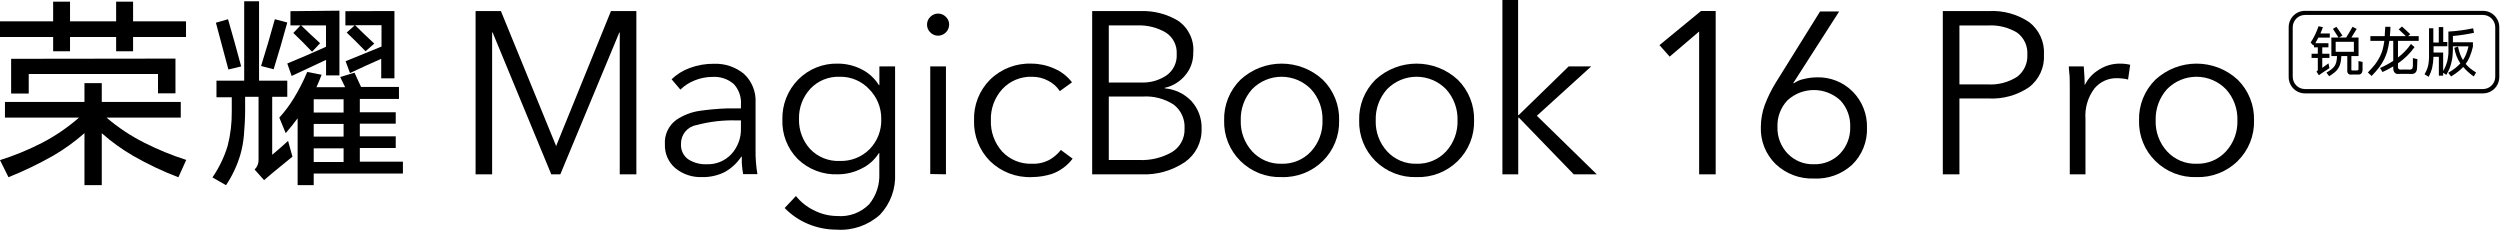
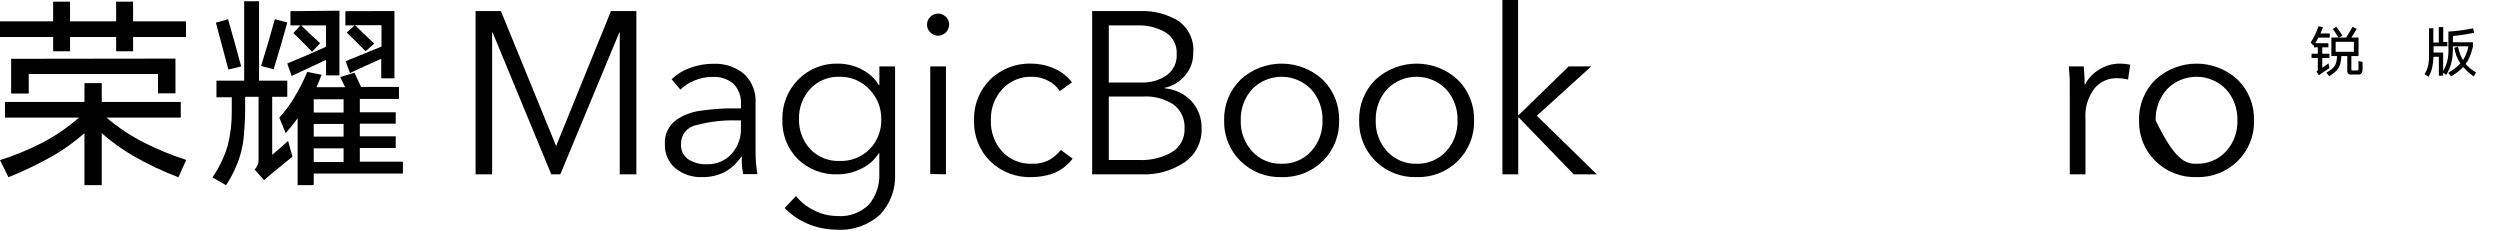
<svg xmlns="http://www.w3.org/2000/svg" width="1073px" height="99px" viewBox="0 0 1073 99" version="1.1">
  <title>Pro</title>
  <g id="Pro" stroke="none" stroke-width="1" fill="none" fill-rule="evenodd">
    <g id="资源-1" fill="#000000" fill-rule="nonzero">
      <g id="编组">
        <path d="M36.251,43.759 L36.251,35.692 L43.68,35.692 L43.68,43.759 L77.588,43.759 L77.588,50.482 L45.714,50.482 C50.669,54.716 56.124,58.338 61.959,61.269 C67.742,64.194 73.752,66.657 79.93,68.633 L76.57,76.09 C69.884,73.543 63.412,70.478 57.212,66.922 C52.382,64.132 47.849,60.866 43.68,57.174 L43.68,79.451 L36.251,79.451 L36.251,57.144 C32.075,60.828 27.543,64.093 22.718,66.892 C16.573,70.369 10.198,73.432 3.637,76.059 L0,68.725 C6.243,66.75 12.306,64.256 18.125,61.269 C23.799,58.307 29.097,54.686 33.908,50.482 L2.127,50.482 L2.127,43.759 L36.251,43.759 Z M57.12,0.703 L57.12,9.167 L79.838,9.167 L79.838,15.89 L57.12,15.89 L57.12,22.002 L49.845,22.002 L49.845,15.89 L30.055,15.89 L30.055,22.002 L22.811,22.002 L22.811,15.89 L0,15.89 L0,9.167 L22.811,9.167 L22.811,0.703 L30.055,0.703 L30.055,9.167 L49.845,9.167 L49.845,0.703 L57.12,0.703 Z M75.307,25.149 L75.307,40.062 L67.816,40.062 L67.816,31.75 L12.33,31.75 L12.33,40.153 L4.778,40.153 L4.778,25.241 L75.307,25.149 Z" id="形状" />
        <path d="M104.806,34.622 L104.806,0.55 L111.187,0.55 L111.187,34.622 L123.302,34.622 L123.302,41.559 L116.828,41.559 L116.828,66.433 C119.14,64.508 121.421,62.522 123.641,60.474 L125.521,67.228 L116.705,74.439 L113.345,77.312 L109.276,72.759 C110.376,71.702 110.989,70.243 110.972,68.725 L110.972,41.559 L105.207,41.559 L105.207,47.671 C105.207,51.185 104.961,54.638 104.683,58.091 C104.445,60.882 103.94,63.645 103.173,66.342 C101.794,71.003 99.716,75.433 97.008,79.482 L91.182,76.151 C94.051,71.977 96.255,67.391 97.717,62.552 C98.945,57.75 99.536,52.808 99.474,47.854 C99.474,45.817 99.474,43.78 99.474,41.742 L92.908,41.742 L92.908,34.622 L104.806,34.622 Z M97.871,8.251 C99.823,14.973 101.703,21.727 103.512,28.511 L98.025,29.825 C96.258,23.163 94.47,16.471 92.661,9.748 L97.871,8.251 Z M117.938,8.251 L123.302,9.656 C121.452,16.44 119.5,23.132 117.445,29.733 L112.05,28.327 C114.147,21.666 116.109,15.004 117.938,8.342 L117.938,8.251 Z M152.154,31.2 L154.959,37.311 L171.235,37.311 L171.235,42.476 L154.435,42.476 L154.435,48.19 L169.848,48.19 L169.848,53.079 L154.435,53.079 L154.435,58.519 L169.848,58.519 L169.848,63.53 L154.435,63.53 L154.435,69.397 L172.931,69.397 L172.931,74.47 L134.645,74.47 L134.645,79.451 L127.741,79.451 L127.741,50.757 C126.107,52.988 124.381,55.127 122.624,57.144 L119.88,50.482 C122.194,47.943 124.259,45.19 126.045,42.262 C128.286,38.62 130.234,34.809 131.871,30.864 L138.036,32.086 C137.327,33.95 136.587,35.753 135.817,37.434 L148.147,37.434 L146.02,33.064 L152.154,31.2 Z M145.681,4.584 L145.681,32.361 L139.947,32.361 L139.947,25.699 L125.182,32.605 L123.302,27.258 C128.819,24.996 134.368,22.582 139.917,20.077 L139.917,10.909 L129.251,10.909 C131.902,13.476 134.615,16.043 137.389,18.549 L133.936,22.216 C131.347,19.465 128.665,16.776 125.891,14.148 L128.974,10.909 L124.658,10.909 L124.658,4.798 L145.681,4.584 Z M134.645,48.312 L147.469,48.312 L147.469,42.598 L134.645,42.598 L134.645,48.312 Z M134.645,58.641 L147.469,58.641 L147.469,53.202 L134.645,53.202 L134.645,58.641 Z M134.645,69.52 L147.469,69.52 L147.469,63.652 L134.645,63.652 L134.645,69.52 Z M169.293,4.737 L169.293,33.614 L163.621,33.614 L163.621,25.241 C159.09,27.258 154.62,29.244 150.212,31.353 L148.332,26.28 C153.428,24.243 158.566,22.144 163.745,19.985 L163.745,10.818 L152.401,10.818 C155.114,13.507 157.857,16.135 160.631,18.702 L156.901,22.002 C154.25,19.252 151.569,16.593 148.794,13.965 L152.216,10.909 L148.239,10.909 L148.239,4.798 L169.293,4.737 Z" id="形状" />
      </g>
      <g id="编组" transform="translate(204.101, 0)">
        <polygon id="路径" points="0.018 74.814 0.018 4.751 10.887 4.751 34.614 62.738 34.798 62.156 58.127 4.751 69.026 4.751 69.026 74.814 61.893 74.814 61.893 13.945 61.709 13.945 36.39 74.814 32.502 74.814 7.335 13.945 7.121 13.945 7.121 74.814" />
        <path d="M97.284,76.009 C93.083,76.194 88.961,74.819 85.712,72.147 C82.756,69.6 81.121,65.843 81.272,61.941 C80.996,57.821 82.859,53.849 86.201,51.429 C89.208,49.407 92.629,48.088 96.213,47.567 C100.111,47.014 104.035,46.666 107.969,46.525 L113.909,46.525 L113.909,45.023 C114.179,41.743 113.07,38.499 110.847,36.074 C108.306,33.884 105.007,32.784 101.662,33.009 C99.048,33.015 96.46,33.525 94.039,34.511 C91.755,35.406 89.673,36.75 87.916,38.464 L84.15,34.02 C86.358,31.895 88.986,30.256 91.865,29.208 C95.222,27.951 98.783,27.327 102.366,27.369 C107.01,27.207 111.555,28.731 115.164,31.66 C118.623,34.853 120.466,39.433 120.185,44.134 L120.185,64.362 C120.134,67.843 120.4,71.32 120.981,74.752 L114.858,74.752 C114.562,73.152 114.367,71.535 114.276,69.91 C114.276,68.602 114.276,67.713 114.276,67.243 L114.062,67.243 C112.25,70.003 109.79,72.276 106.898,73.864 C103.911,75.34 100.614,76.076 97.284,76.009 Z M99.06,70.492 C103.152,70.694 107.123,69.066 109.898,66.048 C112.574,63.067 114.009,59.174 113.909,55.168 L113.909,51.674 L111.919,51.674 C106.146,51.523 100.383,52.204 94.804,53.697 C90.948,54.372 88.148,57.746 88.191,61.665 C87.973,64.276 89.134,66.81 91.253,68.347 C93.577,69.839 96.3,70.587 99.06,70.492 Z" id="形状" />
        <path d="M154.964,98.566 C150.76,98.571 146.597,97.738 142.718,96.115 C138.941,94.543 135.525,92.218 132.676,89.28 L137.513,84.131 C139.6,86.721 142.235,88.815 145.228,90.261 C148.316,91.854 151.736,92.694 155.209,92.713 C160.315,93.161 165.354,91.307 168.955,87.656 C171.976,83.948 173.524,79.255 173.303,74.477 L173.303,65.711 L173.119,65.711 C171.305,68.588 168.715,70.894 165.649,72.362 C162.54,73.956 159.1,74.795 155.607,74.814 C149.176,75.104 142.909,72.732 138.279,68.255 C133.836,63.748 131.454,57.602 131.696,51.275 C131.545,44.923 133.963,38.778 138.401,34.235 C142.915,29.616 149.156,27.104 155.607,27.308 C159.098,27.316 162.538,28.145 165.649,29.729 C168.725,31.254 171.313,33.611 173.119,36.533 L173.334,36.533 L173.334,28.503 L180.069,28.503 L180.069,74.477 C180.418,81.013 178.072,87.406 173.578,92.161 C168.5,96.737 161.78,99.05 154.964,98.566 Z M156.342,69.082 C161.124,69.248 165.759,67.416 169.139,64.025 C172.509,60.572 174.313,55.885 174.13,51.061 C174.2,46.291 172.345,41.694 168.986,38.311 C165.729,34.799 161.128,32.848 156.342,32.947 C151.551,32.75 146.912,34.652 143.636,38.158 C140.425,41.673 138.702,46.299 138.83,51.061 C138.693,55.804 140.394,60.416 143.575,63.933 C146.878,67.411 151.522,69.288 156.311,69.082 L156.342,69.082 Z" id="形状" />
        <path d="M198.53,15.324 C197.288,15.328 196.096,14.831 195.224,13.945 C194.285,13.079 193.761,11.852 193.785,10.574 C193.757,9.295 194.282,8.067 195.224,7.202 C196.098,6.319 197.288,5.822 198.53,5.822 C199.772,5.822 200.963,6.319 201.837,7.202 C202.769,8.074 203.291,9.297 203.276,10.574 C203.243,13.184 201.137,15.291 198.53,15.324 Z M195.162,74.691 L195.162,28.503 L201.898,28.503 L201.898,74.814 L195.162,74.691 Z" id="形状" />
        <path d="M238.667,76.009 C232.029,76.265 225.577,73.783 220.818,69.144 C216.224,64.516 213.743,58.195 213.96,51.674 C213.732,45.151 216.215,38.826 220.818,34.204 C225.564,29.541 232.023,27.046 238.667,27.308 C241.992,27.323 245.277,28.033 248.311,29.392 C251.351,30.662 254.002,32.713 255.996,35.338 L250.761,39.108 C249.543,37.232 247.853,35.71 245.862,34.694 C243.721,33.53 241.319,32.929 238.882,32.947 C234.048,32.767 229.377,34.703 226.084,38.25 C222.76,41.911 221.002,46.73 221.186,51.674 C221.011,56.587 222.745,61.377 226.023,65.037 C229.319,68.553 233.977,70.465 238.79,70.278 C241.549,70.407 244.289,69.748 246.689,68.377 C248.43,67.326 249.965,65.965 251.22,64.362 L256.271,68.102 C254.036,71.064 250.996,73.32 247.515,74.599 C244.657,75.526 241.672,76.002 238.667,76.009 Z" id="路径" />
        <path d="M264.66,74.814 L264.66,4.751 L285.509,4.751 C291.147,4.557 296.72,6.004 301.552,8.919 C306.044,11.992 308.526,17.255 308.042,22.68 C308.107,26.199 306.888,29.62 304.613,32.304 C302.363,35.042 299.257,36.943 295.796,37.698 L295.796,37.913 C300.135,38.271 304.194,40.2 307.216,43.337 C310.218,46.623 311.803,50.963 311.624,55.413 C311.752,61.02 309.076,66.32 304.491,69.542 C298.902,73.314 292.24,75.164 285.509,74.814 L264.66,74.814 Z M271.793,35.43 L286.122,35.43 C289.832,35.499 293.475,34.429 296.562,32.365 C299.515,30.268 301.172,26.788 300.94,23.17 C301.155,19.49 299.378,15.978 296.286,13.976 C292.582,11.799 288.331,10.735 284.04,10.911 L271.793,10.911 L271.793,35.43 Z M271.793,68.684 L285.019,68.684 C289.856,68.873 294.649,67.706 298.858,65.313 C302.397,63.189 304.489,59.295 304.307,55.168 C304.562,51.183 302.817,47.333 299.654,44.9 C295.693,42.337 291.011,41.122 286.305,41.437 L271.793,41.437 L271.793,68.684 Z" id="形状" />
        <path d="M345.914,76.009 C339.335,76.222 332.958,73.717 328.279,69.082 C323.64,64.501 321.112,58.195 321.299,51.674 C321.115,45.144 323.642,38.83 328.279,34.235 C338.272,24.997 353.678,24.997 363.671,34.235 C368.308,38.83 370.836,45.144 370.651,51.674 C370.838,58.195 368.31,64.501 363.671,69.082 C358.952,73.733 352.532,76.237 345.914,76.009 L345.914,76.009 Z M345.914,70.278 C350.718,70.443 355.356,68.508 358.619,64.975 C361.925,61.352 363.683,56.578 363.518,51.674 C363.686,46.751 361.929,41.957 358.619,38.311 C355.293,34.881 350.72,32.945 345.945,32.945 C341.169,32.945 336.596,34.881 333.27,38.311 C330.005,41.979 328.273,46.763 328.432,51.674 C328.267,56.578 330.026,61.352 333.331,64.975 C336.555,68.492 341.149,70.428 345.914,70.278 Z" id="形状" />
        <path d="M403.869,76.009 C397.281,76.227 390.893,73.722 386.204,69.082 C381.586,64.489 379.07,58.188 379.254,51.674 C379.073,45.151 381.587,38.841 386.204,34.235 C396.197,24.997 411.603,24.997 421.596,34.235 C426.233,38.83 428.761,45.144 428.576,51.674 C428.763,58.195 426.235,64.501 421.596,69.082 C416.891,73.734 410.479,76.24 403.869,76.009 Z M403.869,70.278 C408.672,70.439 413.309,68.504 416.575,64.975 C419.869,61.345 421.625,56.576 421.473,51.674 C421.625,46.753 419.87,41.965 416.575,38.311 C413.243,34.879 408.666,32.942 403.885,32.942 C399.104,32.942 394.526,34.879 391.195,38.311 C387.93,41.979 386.198,46.763 386.357,51.674 C386.192,56.578 387.95,61.352 391.256,64.975 C394.491,68.493 399.095,70.429 403.869,70.278 L403.869,70.278 Z" id="形状" />
        <polygon id="路径" points="440.731 74.814 440.731 0 447.466 0 447.466 49.375 447.742 49.375 469.173 28.503 478.847 28.503 455.518 49.682 481.235 74.814 471.346 74.814 447.803 50.479 447.527 50.479 447.527 74.814" />
-         <polygon id="路径" points="525.169 74.814 525.169 13.516 512.524 24.304 508.146 19.37 525.965 4.72 532.271 4.72 532.271 74.814" />
-         <path d="M574.399,76.622 C568.36,76.839 562.486,74.632 558.08,70.492 C553.785,66.34 551.449,60.56 551.651,54.585 C551.656,51.334 552.225,48.109 553.335,45.054 C554.586,41.758 556.144,38.587 557.989,35.583 L577.062,4.934 L585.267,4.934 L565.612,35.583 L565.796,35.767 C567.097,34.844 568.578,34.207 570.143,33.898 C571.987,33.443 573.877,33.206 575.776,33.193 C581.505,33.036 587.044,35.254 591.084,39.322 C595.169,43.441 597.383,49.06 597.207,54.861 C597.41,60.836 595.073,66.616 590.778,70.768 C586.314,74.823 580.419,76.93 574.399,76.622 L574.399,76.622 Z M574.399,70.492 C578.616,70.636 582.697,68.989 585.635,65.956 C588.571,62.866 590.148,58.726 590.013,54.463 C590.163,50.262 588.644,46.173 585.788,43.092 C579.363,37.161 569.465,37.161 563.04,43.092 C560.161,46.161 558.628,50.256 558.785,54.463 C558.647,58.732 560.236,62.877 563.193,65.956 C566.119,68.987 570.191,70.635 574.399,70.492 L574.399,70.492 Z" id="形状" />
-         <path d="M629.752,74.814 L629.752,4.751 L649.529,4.751 C655.657,4.414 661.729,6.081 666.827,9.501 C671.121,12.808 673.496,18.033 673.165,23.446 C673.495,28.897 671.082,34.153 666.735,37.453 C661.618,40.912 655.511,42.601 649.346,42.265 L636.885,42.265 L636.885,74.814 L629.752,74.814 Z M636.885,36.227 L648.948,36.227 C653.423,36.514 657.874,35.365 661.653,32.947 C664.602,30.708 666.243,27.146 666.031,23.446 C666.273,19.759 664.623,16.201 661.653,14.006 C657.831,11.708 653.396,10.638 648.948,10.942 L636.885,10.942 L636.885,36.227 Z" id="形状" />
        <path d="M684.248,74.814 L684.248,38.709 C684.248,35.277 684.248,32.764 684.033,31.231 C683.819,29.699 683.85,28.779 683.85,28.503 L690.248,28.503 C690.524,31.813 690.646,34.449 690.646,36.411 L690.738,36.411 C692.111,33.683 694.236,31.407 696.861,29.852 C699.505,28.17 702.577,27.287 705.709,27.308 C707.214,27.288 708.715,27.452 710.179,27.798 L709.261,34.143 C708.6,33.953 707.924,33.819 707.24,33.744 C706.336,33.625 705.426,33.564 704.515,33.56 C700.792,33.473 697.232,35.086 694.841,37.943 C692.01,41.703 690.639,46.365 690.983,51.061 L690.983,74.814 L684.248,74.814 Z" id="路径" />
-         <path d="M738.621,76.009 C732.032,76.227 725.644,73.722 720.956,69.082 C716.317,64.501 713.788,58.195 713.975,51.674 C713.791,45.144 716.318,38.83 720.956,34.235 C730.949,24.997 746.355,24.997 756.347,34.235 C760.985,38.83 763.512,45.144 763.328,51.674 C763.515,58.195 760.986,64.501 756.347,69.082 C751.638,73.728 745.229,76.233 738.621,76.009 L738.621,76.009 Z M738.621,70.278 C743.416,70.447 748.046,68.51 751.296,64.975 C754.601,61.352 756.359,56.578 756.194,51.674 C756.362,46.751 754.605,41.957 751.296,38.311 C747.969,34.881 743.397,32.945 738.621,32.945 C733.845,32.945 729.273,34.881 725.946,38.311 C722.682,41.979 720.95,46.763 721.109,51.674 C720.944,56.578 722.702,61.352 726.007,64.975 C729.24,68.497 733.846,70.433 738.621,70.278 L738.621,70.278 Z" id="形状" />
+         <path d="M738.621,76.009 C732.032,76.227 725.644,73.722 720.956,69.082 C716.317,64.501 713.788,58.195 713.975,51.674 C713.791,45.144 716.318,38.83 720.956,34.235 C730.949,24.997 746.355,24.997 756.347,34.235 C760.985,38.83 763.512,45.144 763.328,51.674 C763.515,58.195 760.986,64.501 756.347,69.082 C751.638,73.728 745.229,76.233 738.621,76.009 L738.621,76.009 Z M738.621,70.278 C743.416,70.447 748.046,68.51 751.296,64.975 C754.601,61.352 756.359,56.578 756.194,51.674 C756.362,46.751 754.605,41.957 751.296,38.311 C747.969,34.881 743.397,32.945 738.621,32.945 C733.845,32.945 729.273,34.881 725.946,38.311 C722.682,41.979 720.95,46.763 721.109,51.674 C729.24,68.497 733.846,70.433 738.621,70.278 L738.621,70.278 Z" id="形状" />
      </g>
      <g id="编组" transform="translate(991.616, 11.184)">
        <path d="M3.497,0.074 L5.374,0.472 C5.036,1.389 4.697,2.307 4.297,3.193 L8.329,3.193 L8.329,4.967 L3.436,4.967 C3.005,5.793 2.574,6.588 2.112,7.352 L7.744,7.352 L7.744,9.126 L5.098,9.126 L5.098,11.878 L8.175,11.878 L8.175,13.682 L5.098,13.682 L5.098,17.933 C5.99,17.322 6.883,16.649 7.775,16.007 L8.175,18.055 C7.036,18.759 5.928,19.523 4.79,20.288 C4.396,20.543 4.016,20.819 3.651,21.113 L2.635,19.554 C2.844,19.373 3.03,19.168 3.189,18.942 C3.235,18.731 3.235,18.512 3.189,18.3 L3.189,13.682 L0.512,13.682 L0.512,11.878 L3.189,11.878 L3.189,9.126 L1.558,9.126 L1.558,7.995 L1.281,8.392 L0.112,7.077 C1.537,4.896 2.675,2.543 3.497,0.074 L3.497,0.074 Z M11.161,0.319 C12.063,1.542 12.925,2.796 13.746,4.08 L12.269,4.937 L15.346,4.937 C16.301,3.438 17.224,1.879 18.086,0.319 L19.871,1.236 L17.593,4.937 L20.671,4.937 L20.671,12.887 L17.593,12.887 L17.593,18.086 C17.561,18.278 17.561,18.475 17.593,18.667 C17.577,18.748 17.577,18.831 17.593,18.912 C17.701,18.993 17.828,19.046 17.963,19.065 L18.547,19.065 L19.44,19.065 L20.086,19.065 C20.222,19.052 20.351,18.998 20.456,18.912 C20.542,18.852 20.607,18.766 20.64,18.667 C20.657,18.474 20.657,18.279 20.64,18.086 C20.64,17.107 20.64,16.068 20.64,15.028 L22.394,15.395 C22.394,16.557 22.394,17.719 22.394,18.881 C22.357,19.247 22.274,19.606 22.148,19.951 C22.061,20.138 21.935,20.305 21.779,20.441 C21.545,20.623 21.271,20.749 20.979,20.808 C20.6,20.838 20.219,20.838 19.84,20.808 L17.993,20.808 C17.636,20.851 17.274,20.851 16.916,20.808 C16.65,20.737 16.407,20.6 16.208,20.41 C16.03,20.185 15.904,19.924 15.839,19.646 C15.809,19.341 15.809,19.033 15.839,18.728 L15.839,12.887 L13.284,12.887 C13.251,13.739 13.159,14.587 13.007,15.426 C12.728,17.132 11.844,18.683 10.514,19.799 C9.745,20.41 8.914,20.991 8.083,21.542 L6.883,19.982 C7.641,19.549 8.371,19.069 9.068,18.545 C9.617,18.111 10.095,17.595 10.484,17.016 C10.738,16.559 10.945,16.077 11.099,15.578 C11.303,14.695 11.416,13.793 11.438,12.887 L9.006,12.887 L9.006,4.937 L12.084,4.937 L9.683,1.206 L11.161,0.319 Z M10.853,11.053 L18.67,11.053 L18.67,6.771 L10.853,6.771 L10.853,11.053 Z" id="形状" />
-         <path d="M27.75,16.465 C28.551,15.411 29.252,14.285 29.843,13.101 C30.265,12.241 30.625,11.352 30.92,10.441 C31.288,9.095 31.566,7.726 31.751,6.343 L25.749,6.343 L25.749,4.325 L31.905,4.325 C31.905,3.01 32.089,1.664 32.151,0.319 L34.367,0.319 C34.367,1.695 34.213,3.01 34.121,4.325 L40.984,4.325 L37.906,1.42 L39.322,0.197 C40.522,1.267 41.692,2.368 42.862,3.499 L41.938,4.325 L46.493,4.325 L46.493,6.343 L37.599,6.343 L37.599,13.499 C39.759,11.874 41.64,9.911 43.169,7.689 L44.708,9.034 C42.769,11.756 40.363,14.116 37.599,16.007 L37.599,16.985 C37.552,17.289 37.552,17.599 37.599,17.903 C37.652,18.054 37.724,18.198 37.814,18.331 C37.956,18.487 38.136,18.603 38.337,18.667 C38.633,18.71 38.934,18.71 39.23,18.667 L42,18.667 C42.337,18.713 42.678,18.713 43.015,18.667 C43.19,18.638 43.357,18.576 43.508,18.484 C43.664,18.354 43.781,18.185 43.846,17.994 C43.928,17.694 43.979,17.387 44,17.077 C44,15.976 44,14.845 44,13.744 L45.939,14.202 L45.785,17.903 C45.781,18.382 45.698,18.857 45.539,19.309 C45.414,19.561 45.259,19.797 45.078,20.013 C44.762,20.264 44.394,20.441 44,20.532 C43.447,20.578 42.891,20.578 42.338,20.532 L38.522,20.532 C38.031,20.578 37.536,20.578 37.045,20.532 C36.682,20.426 36.36,20.213 36.121,19.921 C35.941,19.705 35.805,19.455 35.721,19.187 C35.592,18.667 35.54,18.131 35.567,17.597 L35.567,17.322 C34.074,18.211 32.533,19.017 30.951,19.737 L29.904,17.994 C31.877,17.139 33.772,16.116 35.567,14.936 L35.567,6.343 L33.905,6.343 C33.679,7.91 33.361,9.462 32.951,10.991 C32.627,12.034 32.236,13.056 31.782,14.049 C31.14,15.334 30.388,16.562 29.535,17.719 C28.522,19.016 27.433,20.251 26.272,21.419 L24.672,19.921 C25.749,18.789 26.796,17.658 27.75,16.465 Z" id="路径" />
        <path d="M57.019,0.441 L57.019,6.833 L58.774,6.833 L58.774,8.667 L52.864,8.667 L52.864,11.358 L56.988,11.358 L56.988,19.309 C57.795,17.921 58.406,16.429 58.804,14.875 C58.989,13.927 59.143,12.979 59.235,12.001 C59.328,11.022 59.235,9.676 59.235,8.484 L59.235,2.368 C62.805,2.165 66.355,1.695 69.854,0.961 L70.223,2.888 C67.238,3.53 64.216,3.989 61.174,4.264 L61.174,6.955 L69.761,6.955 L69.761,8.851 C69.426,10.335 68.962,11.788 68.376,13.193 C67.94,14.284 67.361,15.312 66.653,16.251 C67.195,16.912 67.803,17.517 68.469,18.055 C69.297,18.749 70.183,19.373 71.115,19.921 L70.131,21.633 C68.448,20.482 66.927,19.115 65.606,17.566 C64.944,18.256 64.234,18.9 63.483,19.493 C62.494,20.257 61.466,20.972 60.405,21.633 L59.174,20.074 C60.233,19.431 61.26,18.737 62.251,17.994 C62.996,17.382 63.705,16.729 64.375,16.037 C63.678,15.019 63.11,13.92 62.682,12.765 C62.277,11.651 61.969,10.506 61.759,9.34 L63.359,8.82 C63.583,9.966 63.902,11.091 64.314,12.184 C64.626,13.029 65.028,13.839 65.514,14.6 C66.022,13.8 66.464,12.962 66.837,12.092 C67.269,10.99 67.608,9.855 67.853,8.698 L61.174,8.698 C61.174,10.013 61.174,11.358 61.02,12.673 C61.02,13.468 60.805,14.294 60.651,15.089 C60.436,16.131 60.138,17.153 59.758,18.147 C59.328,19.095 58.866,20.043 58.343,20.961 L56.988,20.043 L56.988,21.297 L55.142,21.297 L55.142,13.193 L52.834,13.193 C52.786,14.87 52.58,16.539 52.218,18.178 C51.878,19.432 51.393,20.643 50.771,21.786 L48.986,20.685 C49.772,19.438 50.324,18.06 50.618,16.618 C50.789,15.607 50.892,14.585 50.925,13.56 C50.925,12.245 50.925,10.961 50.925,9.646 L50.925,0.961 L52.772,0.961 L52.772,7.077 L55.111,7.077 L55.111,0.441 L57.019,0.441 Z" id="路径" />
      </g>
-       <path d="M1065.716,4.66 L989.28,4.66 C987.426,4.652 985.645,5.394 984.334,6.722 C983.023,8.05 982.29,9.853 982.298,11.731 L982.298,32.911 C982.265,34.805 982.987,36.632 984.301,37.98 C985.615,39.328 987.41,40.083 989.28,40.075 L1065.716,40.075 C1067.57,40.083 1069.351,39.341 1070.662,38.013 C1071.973,36.685 1072.706,34.882 1072.698,33.004 L1072.698,11.731 C1072.706,9.853 1071.973,8.05 1070.662,6.722 C1069.351,5.394 1067.57,4.652 1065.716,4.66 Z M1070.96,32.911 C1070.96,35.844 1068.612,38.222 1065.716,38.222 L989.28,38.222 C986.384,38.222 984.036,35.844 984.036,32.911 L984.036,11.731 C984.036,8.798 986.384,6.42 989.28,6.42 L1065.716,6.42 C1068.612,6.42 1070.96,8.798 1070.96,11.731 L1070.96,32.911 Z" id="形状" />
    </g>
  </g>
</svg>